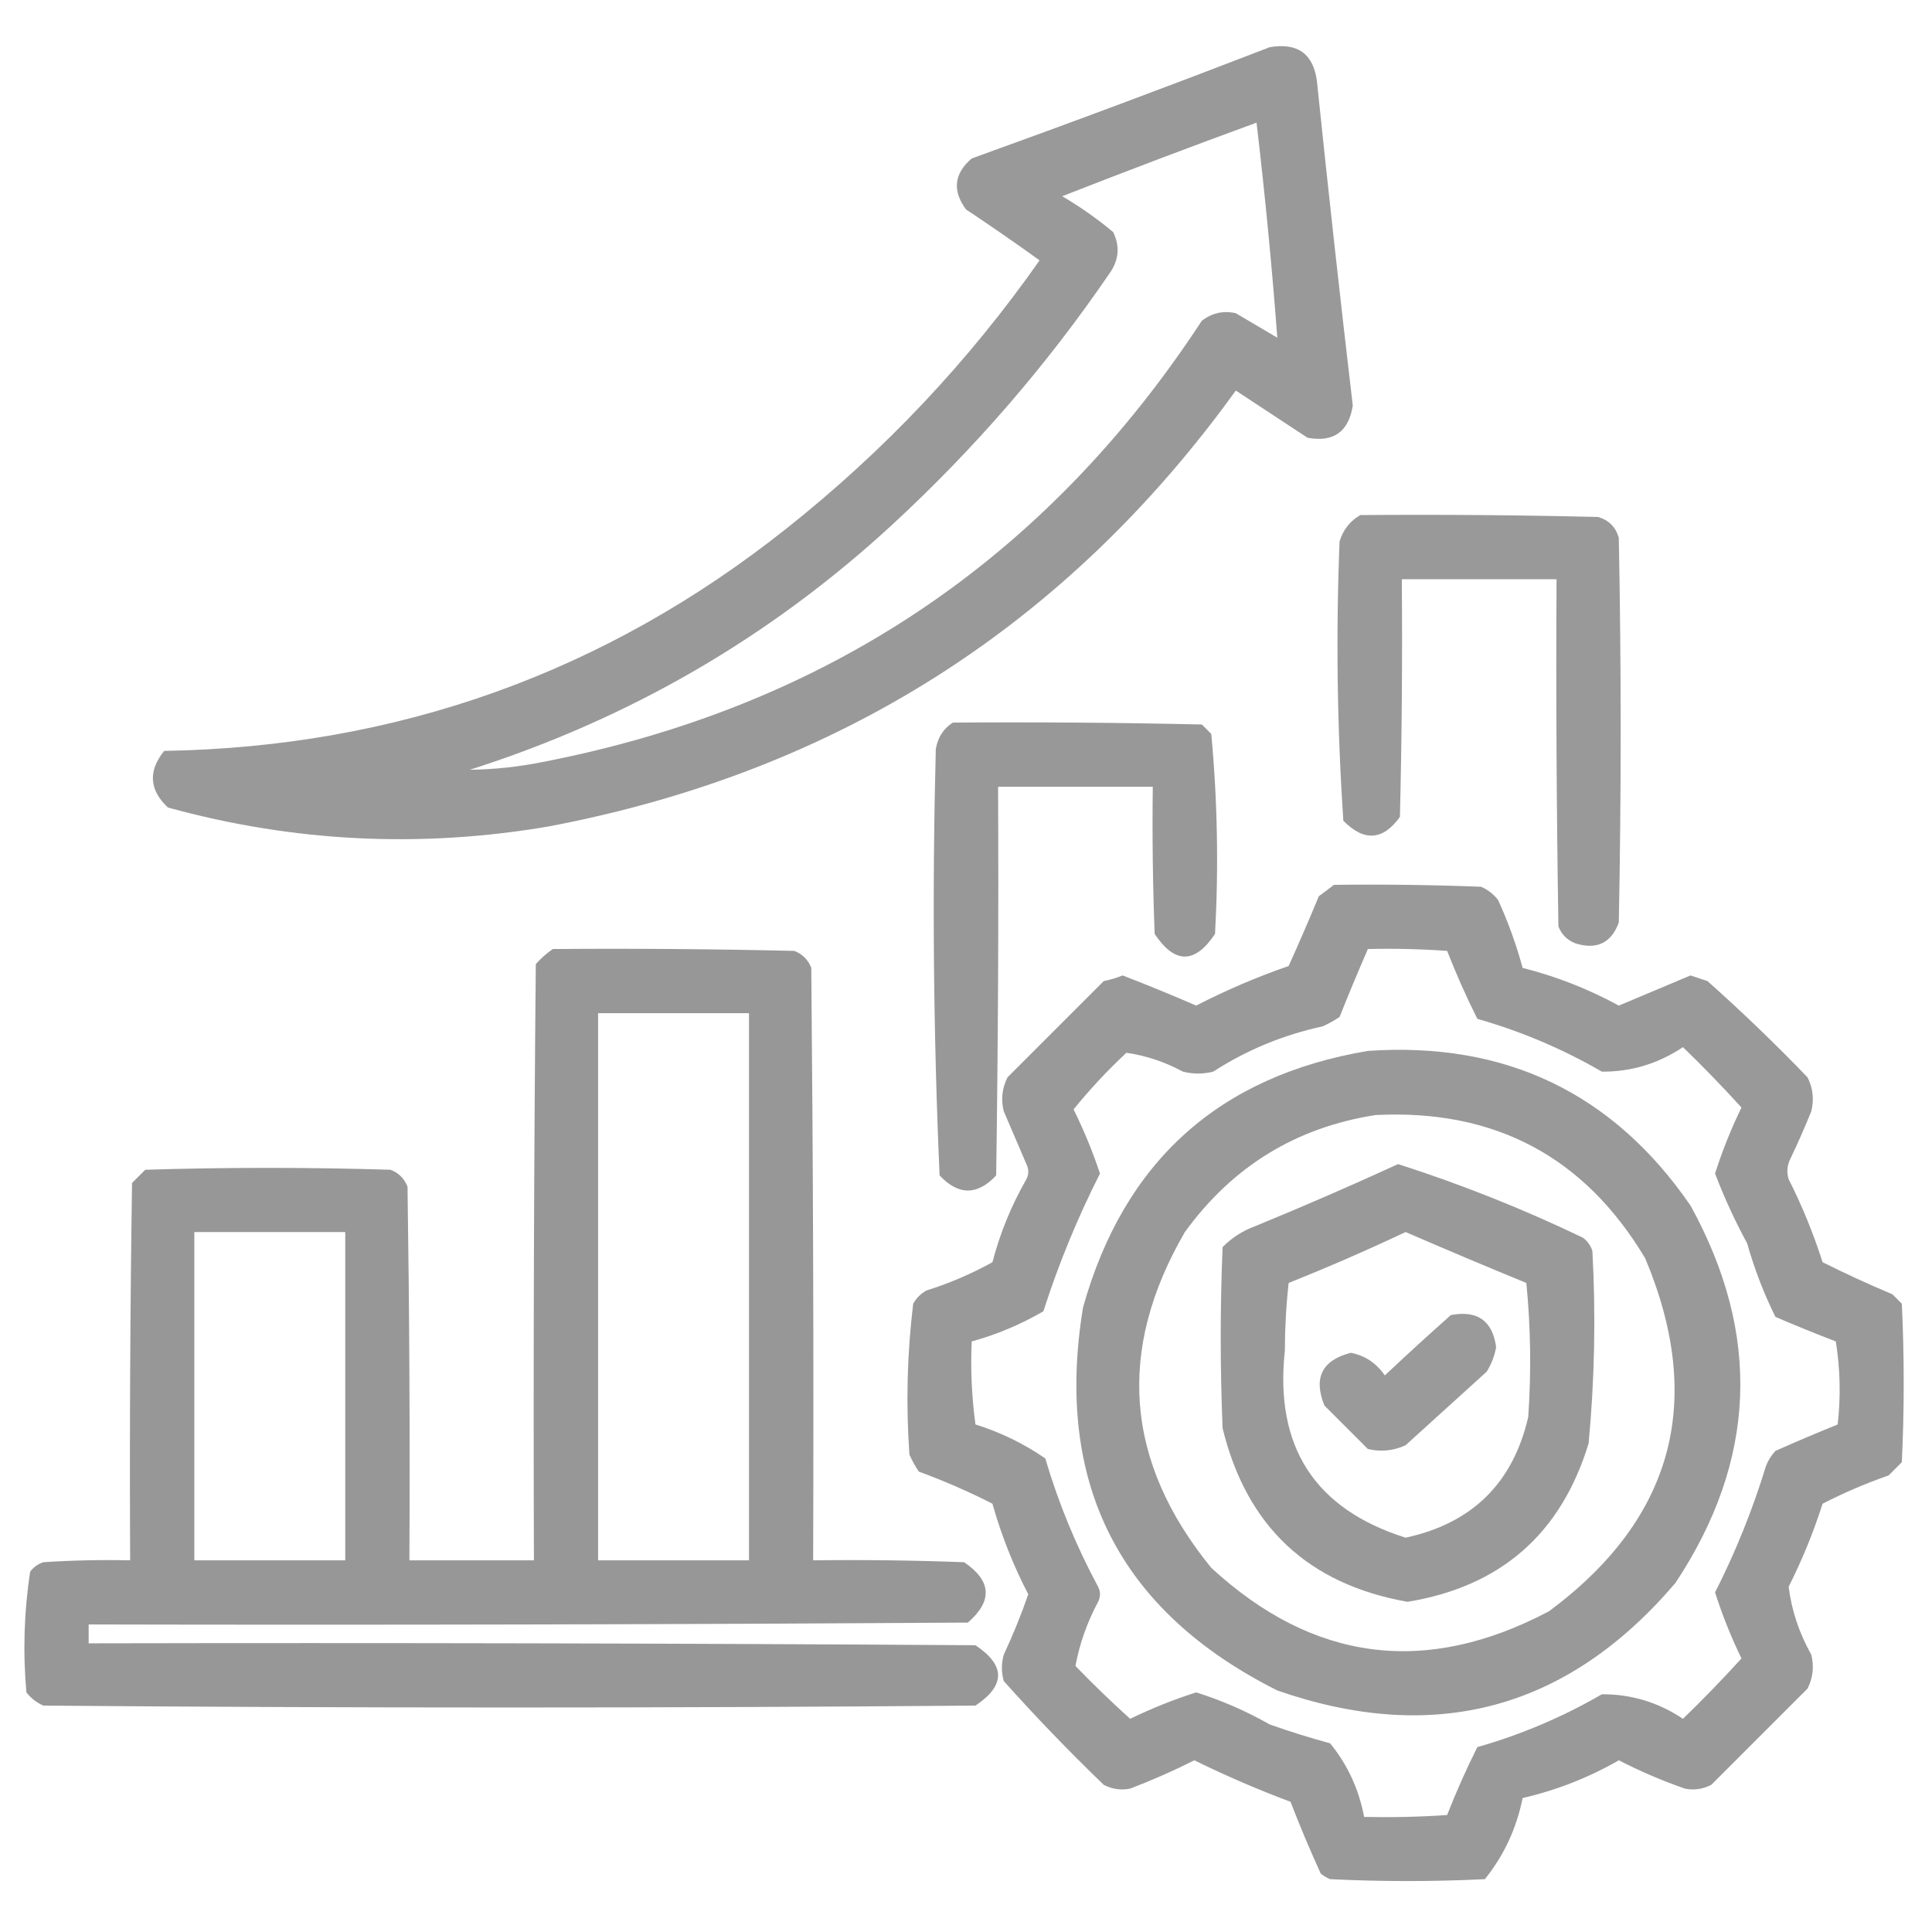
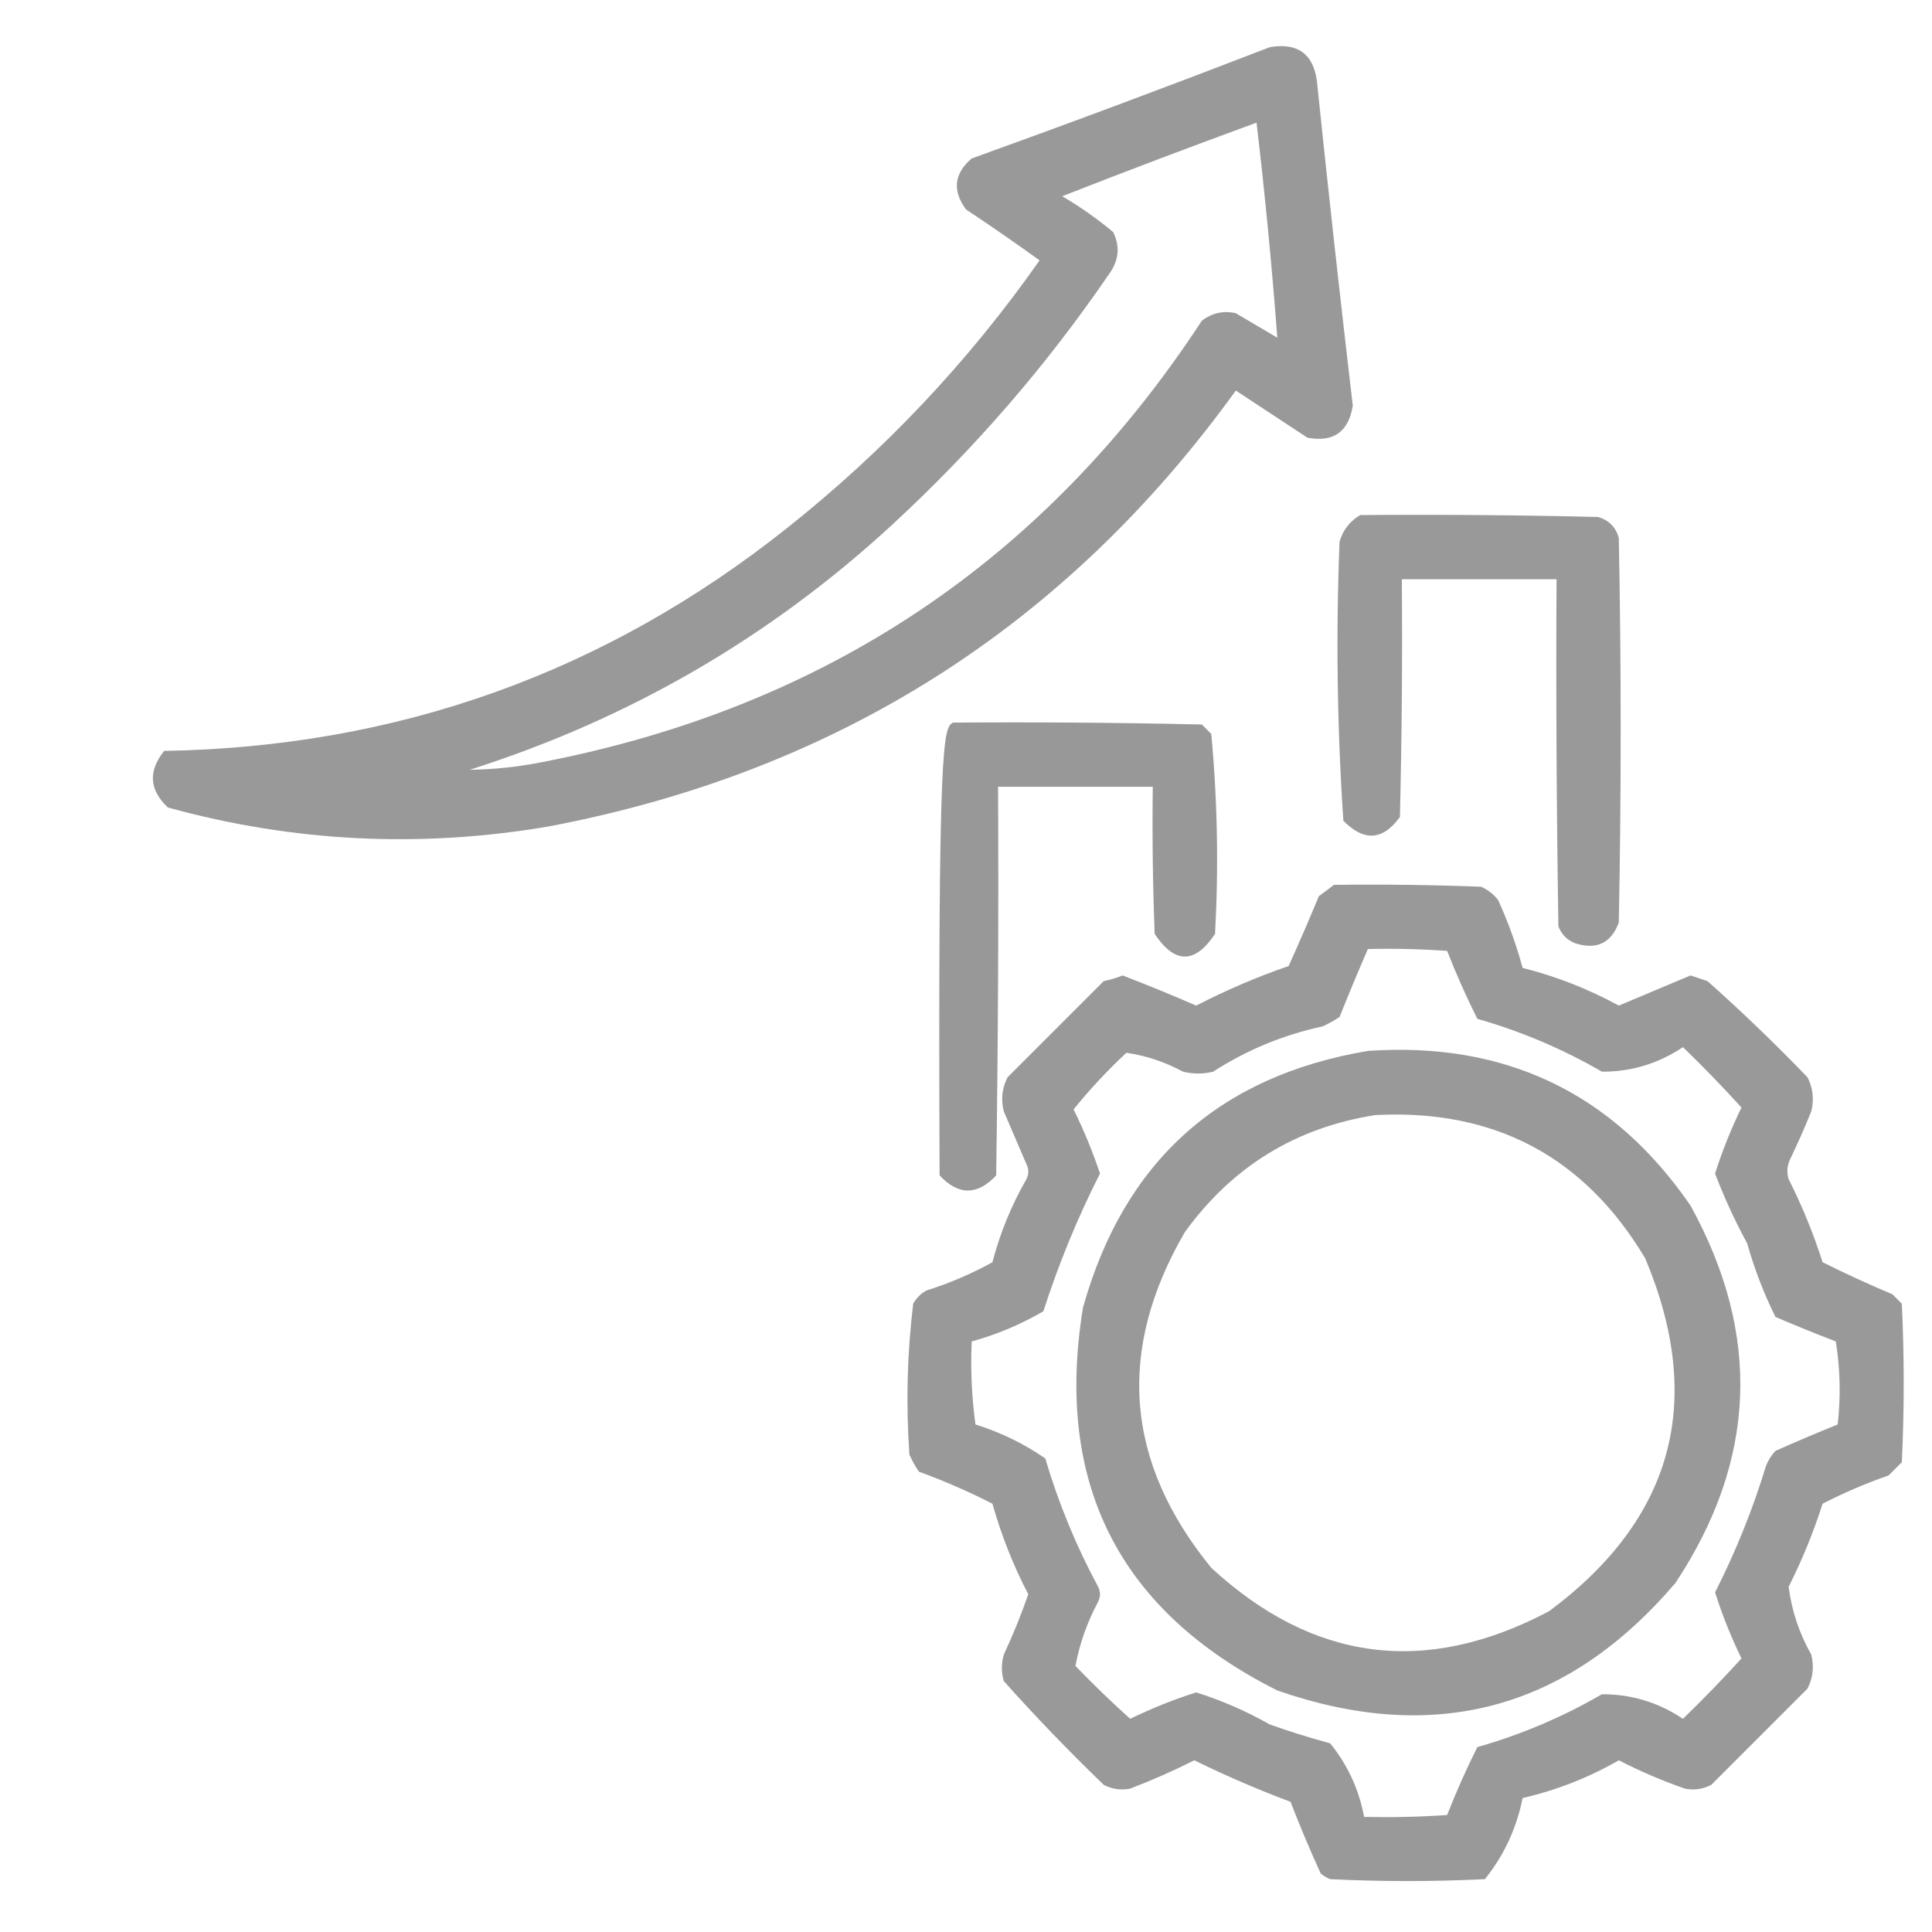
<svg xmlns="http://www.w3.org/2000/svg" width="60" height="60" viewBox="0 0 60 60" fill="none">
  <path opacity="0.933" fill-rule="evenodd" clip-rule="evenodd" d="M39.434 1.465C40.299 1.319 40.787 1.671 40.898 2.52C41.246 5.882 41.617 9.242 42.012 12.598C41.881 13.412 41.413 13.744 40.605 13.594C39.863 13.105 39.121 12.617 38.379 12.129C33.095 19.454 25.985 23.966 17.051 25.664C13.06 26.347 9.115 26.152 5.215 25.078C4.634 24.534 4.595 23.948 5.098 23.32C12.343 23.197 18.788 20.893 24.434 16.406C27.46 14.005 30.077 11.232 32.285 8.086C31.534 7.544 30.772 7.017 30 6.504C29.57 5.919 29.629 5.391 30.176 4.922C33.287 3.801 36.373 2.648 39.434 1.465ZM39.668 10.488C39.242 10.236 38.812 9.982 38.379 9.727C37.994 9.64 37.643 9.718 37.324 9.961C32.449 17.406 25.613 21.976 16.816 23.672C16.077 23.818 15.335 23.896 14.59 23.906C19.549 22.327 23.924 19.788 27.715 16.289C30.267 13.934 32.514 11.336 34.453 8.496C34.749 8.082 34.788 7.653 34.57 7.207C34.074 6.793 33.546 6.422 32.988 6.094C34.989 5.31 37.001 4.548 39.023 3.809C39.285 6.032 39.5 8.258 39.668 10.488Z" fill="#929292" />
  <path opacity="0.937" fill-rule="evenodd" clip-rule="evenodd" d="M42.246 15.996C44.707 15.976 47.168 15.996 49.629 16.055C49.961 16.152 50.176 16.367 50.273 16.699C50.351 20.684 50.351 24.668 50.273 28.652C50.037 29.288 49.588 29.503 48.926 29.297C48.672 29.199 48.496 29.023 48.398 28.77C48.34 25.176 48.32 21.582 48.34 17.988C46.738 17.988 45.137 17.988 43.535 17.988C43.555 20.45 43.535 22.91 43.476 25.371C42.947 26.103 42.361 26.142 41.719 25.488C41.526 22.608 41.486 19.717 41.601 16.816C41.711 16.453 41.926 16.18 42.246 15.996Z" fill="#929292" />
-   <path opacity="0.942" fill-rule="evenodd" clip-rule="evenodd" d="M29.59 22.441C32.168 22.422 34.746 22.441 37.324 22.5C37.422 22.598 37.52 22.695 37.617 22.793C37.809 24.853 37.848 26.923 37.734 29.004C37.109 29.941 36.484 29.941 35.859 29.004C35.801 27.481 35.781 25.957 35.801 24.434C34.199 24.434 32.598 24.434 30.996 24.434C31.016 28.457 30.996 32.481 30.937 36.504C30.352 37.129 29.765 37.129 29.18 36.504C28.986 32.097 28.948 27.683 29.062 23.262C29.125 22.9 29.3 22.627 29.59 22.441Z" fill="#929292" />
+   <path opacity="0.942" fill-rule="evenodd" clip-rule="evenodd" d="M29.59 22.441C32.168 22.422 34.746 22.441 37.324 22.5C37.422 22.598 37.52 22.695 37.617 22.793C37.809 24.853 37.848 26.923 37.734 29.004C37.109 29.941 36.484 29.941 35.859 29.004C35.801 27.481 35.781 25.957 35.801 24.434C34.199 24.434 32.598 24.434 30.996 24.434C31.016 28.457 30.996 32.481 30.937 36.504C30.352 37.129 29.765 37.129 29.18 36.504C29.125 22.9 29.3 22.627 29.59 22.441Z" fill="#929292" />
  <path opacity="0.931" fill-rule="evenodd" clip-rule="evenodd" d="M41.427 27.48C42.95 27.461 44.474 27.48 45.997 27.539C46.206 27.631 46.382 27.768 46.524 27.949C46.837 28.634 47.091 29.337 47.286 30.059C48.329 30.322 49.325 30.712 50.274 31.23C51.016 30.918 51.759 30.605 52.501 30.293C52.677 30.352 52.852 30.41 53.028 30.469C54.099 31.422 55.134 32.418 56.134 33.457C56.304 33.793 56.343 34.145 56.251 34.512C56.052 35.007 55.837 35.495 55.606 35.977C55.5 36.186 55.48 36.401 55.548 36.621C55.968 37.452 56.319 38.312 56.602 39.199C57.309 39.553 58.032 39.885 58.77 40.195C58.868 40.293 58.966 40.391 59.063 40.488C59.141 42.129 59.141 43.77 59.063 45.41C58.926 45.547 58.79 45.684 58.653 45.82C57.944 46.068 57.26 46.361 56.602 46.699C56.319 47.587 55.968 48.446 55.548 49.277C55.64 50.014 55.875 50.717 56.251 51.387C56.343 51.754 56.304 52.106 56.134 52.441C55.138 53.438 54.141 54.434 53.145 55.43C52.881 55.565 52.608 55.604 52.325 55.547C51.619 55.301 50.936 55.008 50.274 54.668C49.334 55.207 48.338 55.597 47.286 55.84C47.097 56.784 46.706 57.624 46.114 58.359C44.513 58.438 42.911 58.438 41.309 58.359C41.202 58.316 41.104 58.257 41.016 58.184C40.681 57.451 40.369 56.709 40.079 55.957C39.065 55.578 38.069 55.148 37.091 54.668C36.441 54.995 35.777 55.288 35.098 55.547C34.816 55.604 34.542 55.565 34.278 55.43C33.2 54.391 32.165 53.317 31.173 52.207C31.095 51.934 31.095 51.66 31.173 51.387C31.459 50.774 31.713 50.15 31.934 49.512C31.468 48.617 31.097 47.679 30.821 46.699C30.081 46.322 29.319 45.99 28.536 45.703C28.423 45.537 28.326 45.361 28.243 45.176C28.132 43.605 28.171 42.043 28.36 40.488C28.458 40.312 28.595 40.176 28.77 40.078C29.489 39.852 30.172 39.559 30.821 39.199C31.058 38.293 31.41 37.433 31.876 36.621C31.954 36.465 31.954 36.309 31.876 36.152C31.641 35.605 31.407 35.059 31.173 34.512C31.08 34.145 31.119 33.793 31.29 33.457C32.286 32.461 33.282 31.465 34.278 30.469C34.48 30.428 34.675 30.37 34.864 30.293C35.633 30.589 36.394 30.902 37.149 31.23C38.073 30.753 39.03 30.343 40.02 30C40.344 29.284 40.656 28.561 40.958 27.832C41.122 27.712 41.278 27.595 41.427 27.48ZM42.481 29.473C43.303 29.453 44.123 29.473 44.942 29.531C45.222 30.248 45.535 30.951 45.88 31.641C47.239 32.028 48.528 32.575 49.747 33.281C50.655 33.288 51.495 33.034 52.266 32.52C52.893 33.127 53.499 33.752 54.083 34.395C53.76 35.06 53.486 35.743 53.263 36.445C53.544 37.184 53.876 37.907 54.259 38.613C54.485 39.41 54.778 40.172 55.138 40.898C55.758 41.164 56.383 41.418 57.013 41.66C57.149 42.517 57.169 43.376 57.071 44.238C56.424 44.5 55.779 44.773 55.138 45.059C55.011 45.195 54.913 45.351 54.844 45.527C54.431 46.883 53.903 48.191 53.263 49.453C53.486 50.155 53.76 50.839 54.083 51.504C53.499 52.147 52.893 52.772 52.266 53.379C51.497 52.866 50.657 52.612 49.747 52.617C48.528 53.324 47.239 53.871 45.88 54.258C45.535 54.947 45.222 55.65 44.942 56.367C44.084 56.426 43.224 56.445 42.364 56.426C42.203 55.57 41.852 54.808 41.309 54.141C40.677 53.969 40.052 53.774 39.434 53.555C38.703 53.14 37.942 52.808 37.149 52.559C36.449 52.781 35.766 53.055 35.098 53.379C34.514 52.853 33.948 52.306 33.399 51.738C33.527 51.05 33.761 50.386 34.102 49.746C34.181 49.59 34.181 49.434 34.102 49.277C33.419 48.009 32.872 46.681 32.462 45.293C31.798 44.834 31.076 44.483 30.294 44.238C30.177 43.383 30.138 42.523 30.177 41.66C30.962 41.443 31.705 41.13 32.403 40.723C32.877 39.248 33.463 37.822 34.161 36.445C33.933 35.762 33.66 35.098 33.341 34.453C33.843 33.833 34.39 33.247 34.981 32.695C35.59 32.783 36.176 32.978 36.739 33.281C37.052 33.359 37.364 33.359 37.677 33.281C38.721 32.607 39.854 32.139 41.075 31.875C41.26 31.792 41.436 31.695 41.602 31.582C41.885 30.871 42.178 30.168 42.481 29.473Z" fill="#929292" />
-   <path opacity="0.947" fill-rule="evenodd" clip-rule="evenodd" d="M17.168 29.473C19.668 29.453 22.168 29.473 24.668 29.531C24.921 29.629 25.097 29.805 25.195 30.059C25.253 36.191 25.273 42.324 25.253 48.457C26.816 48.438 28.379 48.457 29.941 48.516C30.794 49.093 30.833 49.718 30.058 50.391C20.957 50.449 11.855 50.469 2.753 50.449C2.753 50.645 2.753 50.84 2.753 51.035C11.933 51.016 21.113 51.035 30.293 51.094C31.23 51.719 31.23 52.344 30.293 52.969C20.644 53.047 10.996 53.047 1.347 52.969C1.138 52.877 0.962 52.74 0.82 52.559C0.708 51.297 0.747 50.047 0.937 48.809C1.043 48.668 1.179 48.57 1.347 48.516C2.245 48.457 3.143 48.438 4.042 48.457C4.023 44.551 4.042 40.644 4.101 36.738C4.238 36.602 4.374 36.465 4.511 36.328C7.05 36.25 9.589 36.25 12.128 36.328C12.382 36.426 12.558 36.602 12.656 36.855C12.714 40.722 12.734 44.59 12.714 48.457C14.003 48.457 15.293 48.457 16.581 48.457C16.562 42.285 16.581 36.113 16.64 29.941C16.804 29.757 16.98 29.601 17.168 29.473ZM18.574 31.465C20.136 31.465 21.699 31.465 23.261 31.465C23.261 37.129 23.261 42.793 23.261 48.457C21.699 48.457 20.136 48.457 18.574 48.457C18.574 42.793 18.574 37.129 18.574 31.465ZM6.035 38.262C7.597 38.262 9.16 38.262 10.722 38.262C10.722 41.66 10.722 45.059 10.722 48.457C9.16 48.457 7.597 48.457 6.035 48.457C6.035 45.059 6.035 41.66 6.035 38.262Z" fill="#929292" />
  <path opacity="0.93" fill-rule="evenodd" clip-rule="evenodd" d="M42.481 32.637C46.756 32.343 50.095 33.944 52.501 37.441C54.709 41.449 54.553 45.356 52.032 49.16C48.686 53.087 44.565 54.201 39.669 52.5C34.752 50.03 32.74 46.065 33.634 40.605C34.905 36.072 37.854 33.416 42.481 32.637ZM42.716 34.629C40.246 35.015 38.274 36.226 36.798 38.262C34.664 41.931 34.937 45.407 37.618 48.691C40.786 51.611 44.282 52.06 48.106 50.039C51.962 47.177 52.958 43.524 51.095 39.082C49.211 35.923 46.418 34.439 42.716 34.629Z" fill="#929292" />
-   <path opacity="0.933" fill-rule="evenodd" clip-rule="evenodd" d="M43.418 36.152C45.377 36.78 47.291 37.541 49.16 38.438C49.301 38.543 49.399 38.68 49.453 38.848C49.562 40.845 49.523 42.837 49.336 44.824C48.482 47.632 46.607 49.272 43.711 49.746C40.625 49.199 38.711 47.402 37.969 44.355C37.891 42.48 37.891 40.605 37.969 38.73C38.251 38.443 38.583 38.228 38.965 38.086C40.473 37.468 41.958 36.823 43.418 36.152ZM43.652 38.262C42.468 38.821 41.257 39.348 40.02 39.844C39.943 40.538 39.904 41.241 39.902 41.953C39.582 44.931 40.832 46.864 43.652 47.754C45.718 47.309 46.988 46.059 47.461 44.004C47.557 42.608 47.538 41.221 47.402 39.844C46.144 39.327 44.894 38.8 43.652 38.262Z" fill="#929292" />
-   <path opacity="0.918" fill-rule="evenodd" clip-rule="evenodd" d="M45.058 40.84C45.883 40.685 46.352 41.017 46.464 41.836C46.416 42.108 46.318 42.362 46.171 42.598C45.331 43.359 44.492 44.121 43.652 44.883C43.276 45.057 42.886 45.096 42.48 45C42.031 44.551 41.581 44.102 41.132 43.652C40.782 42.791 41.055 42.244 41.952 42.012C42.394 42.1 42.745 42.334 43.007 42.715C43.688 42.074 44.372 41.449 45.058 40.84Z" fill="#929292" />
</svg>